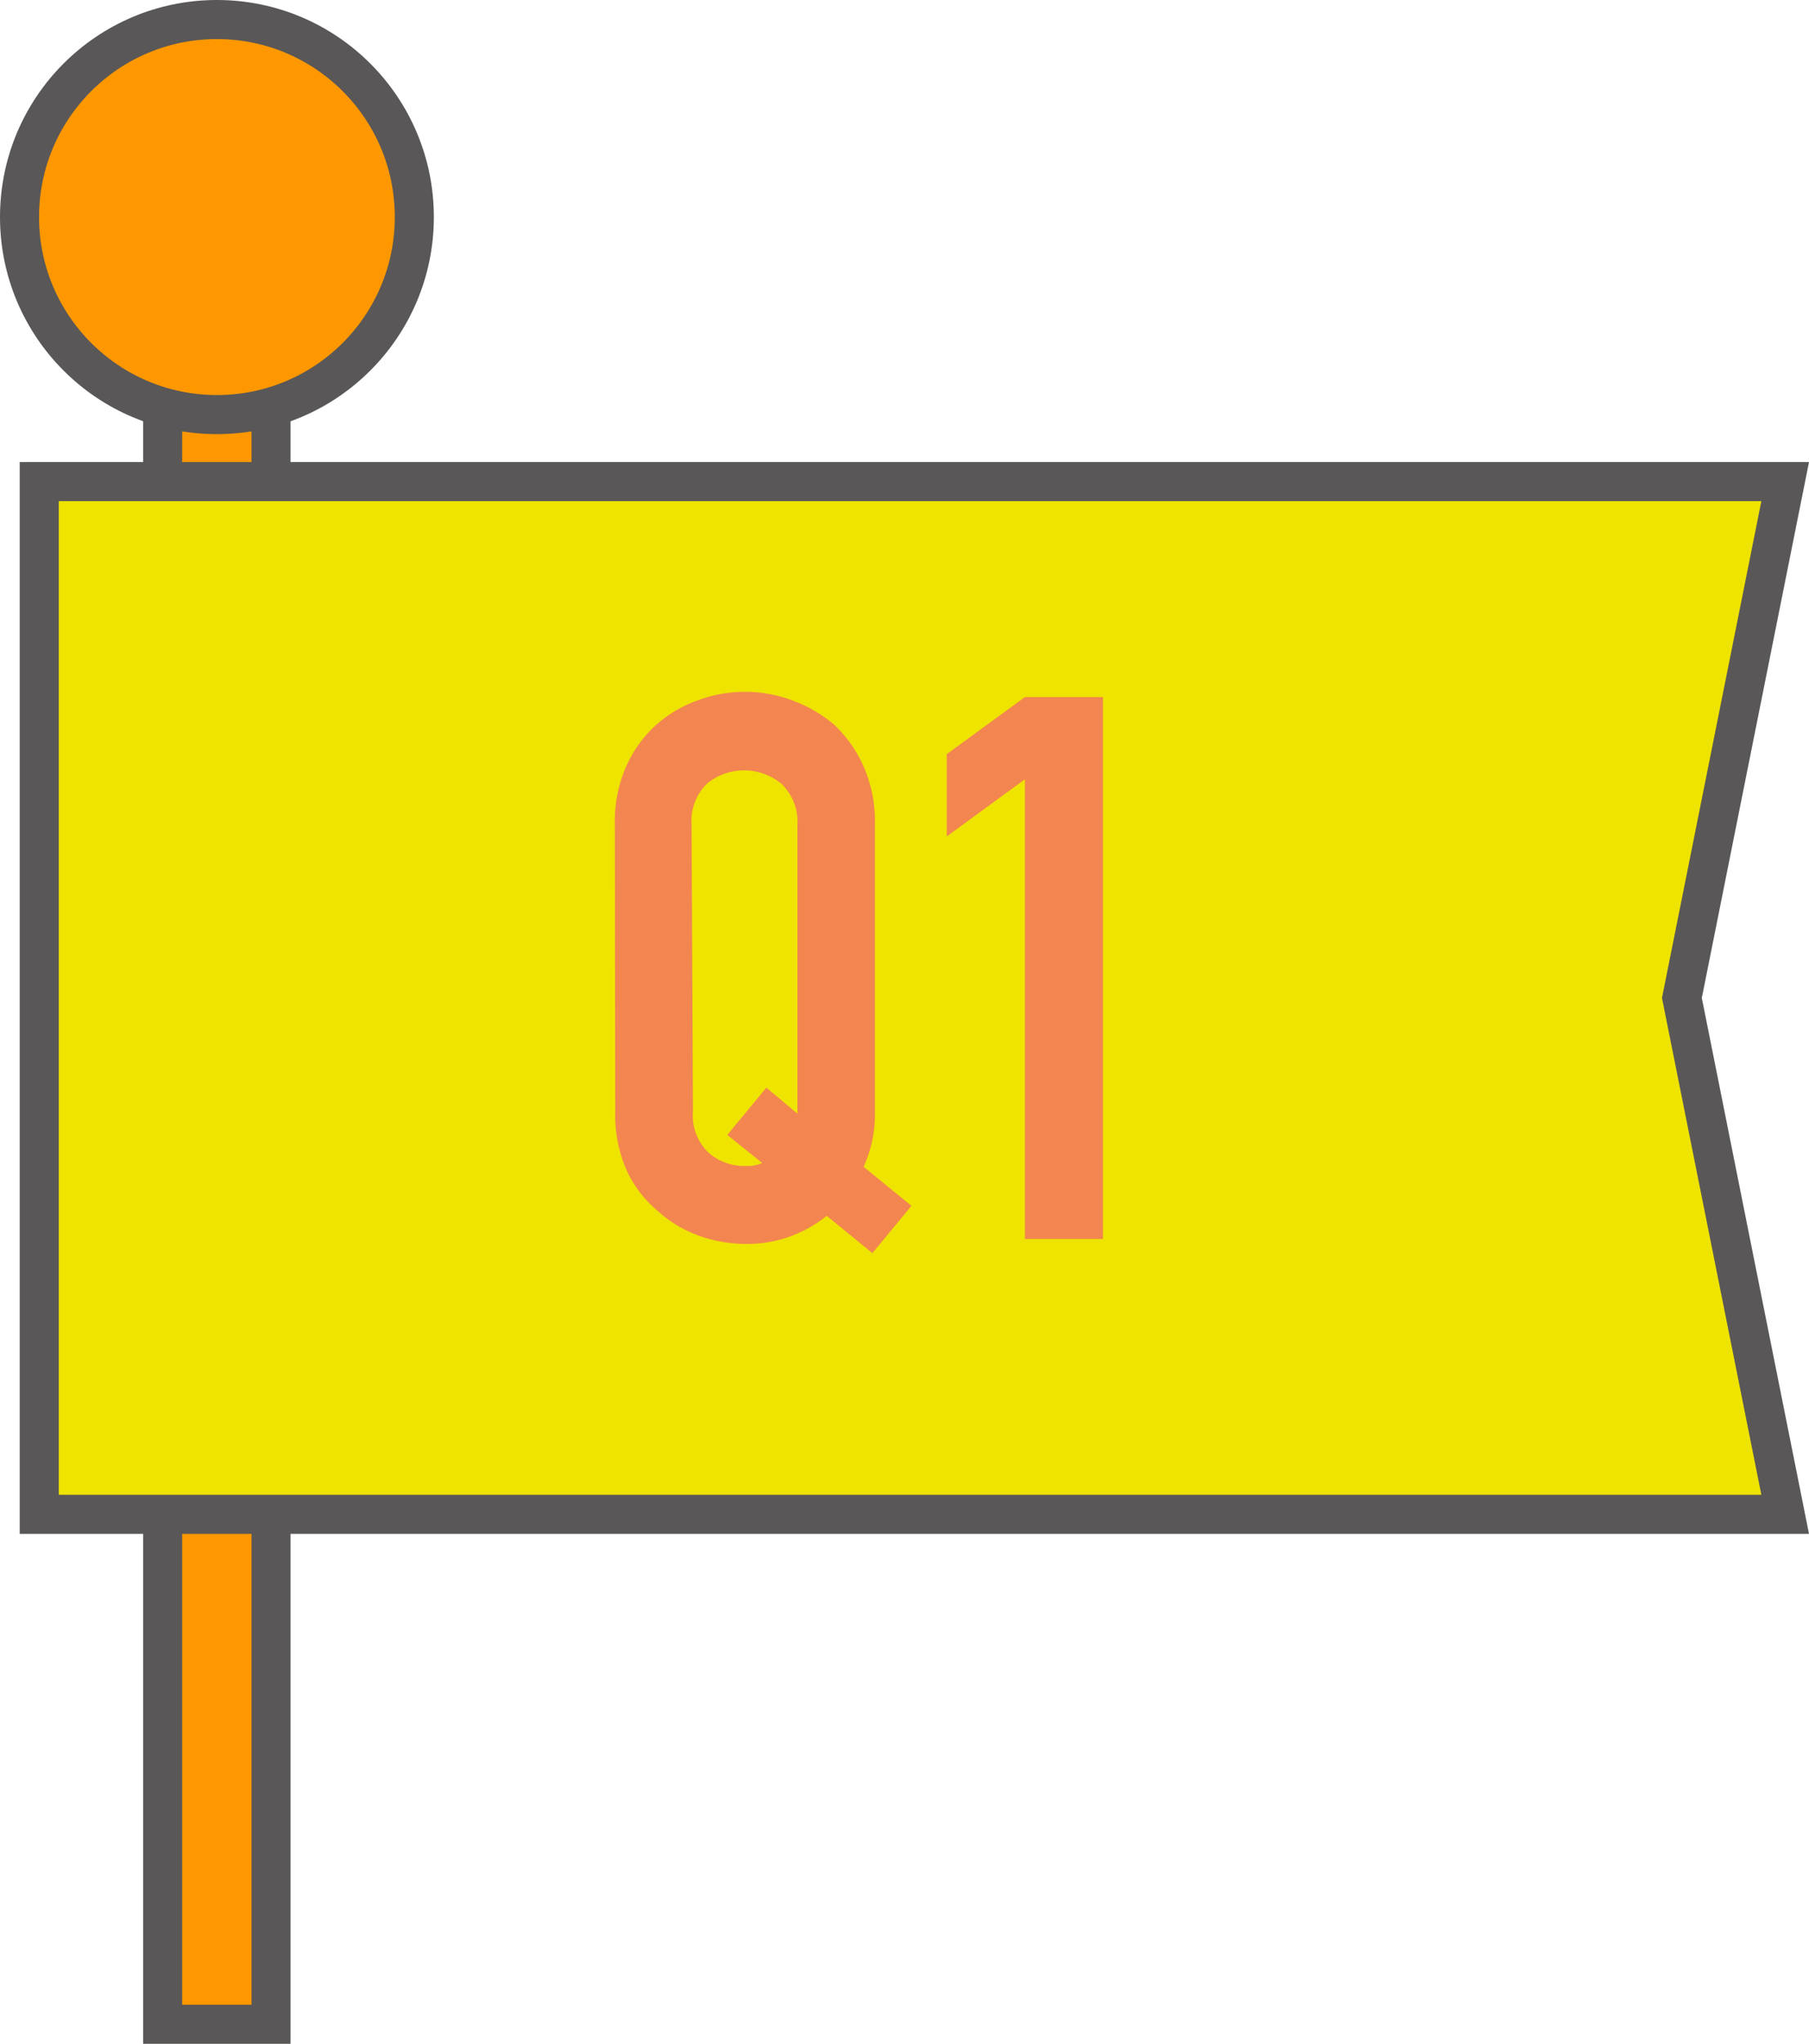
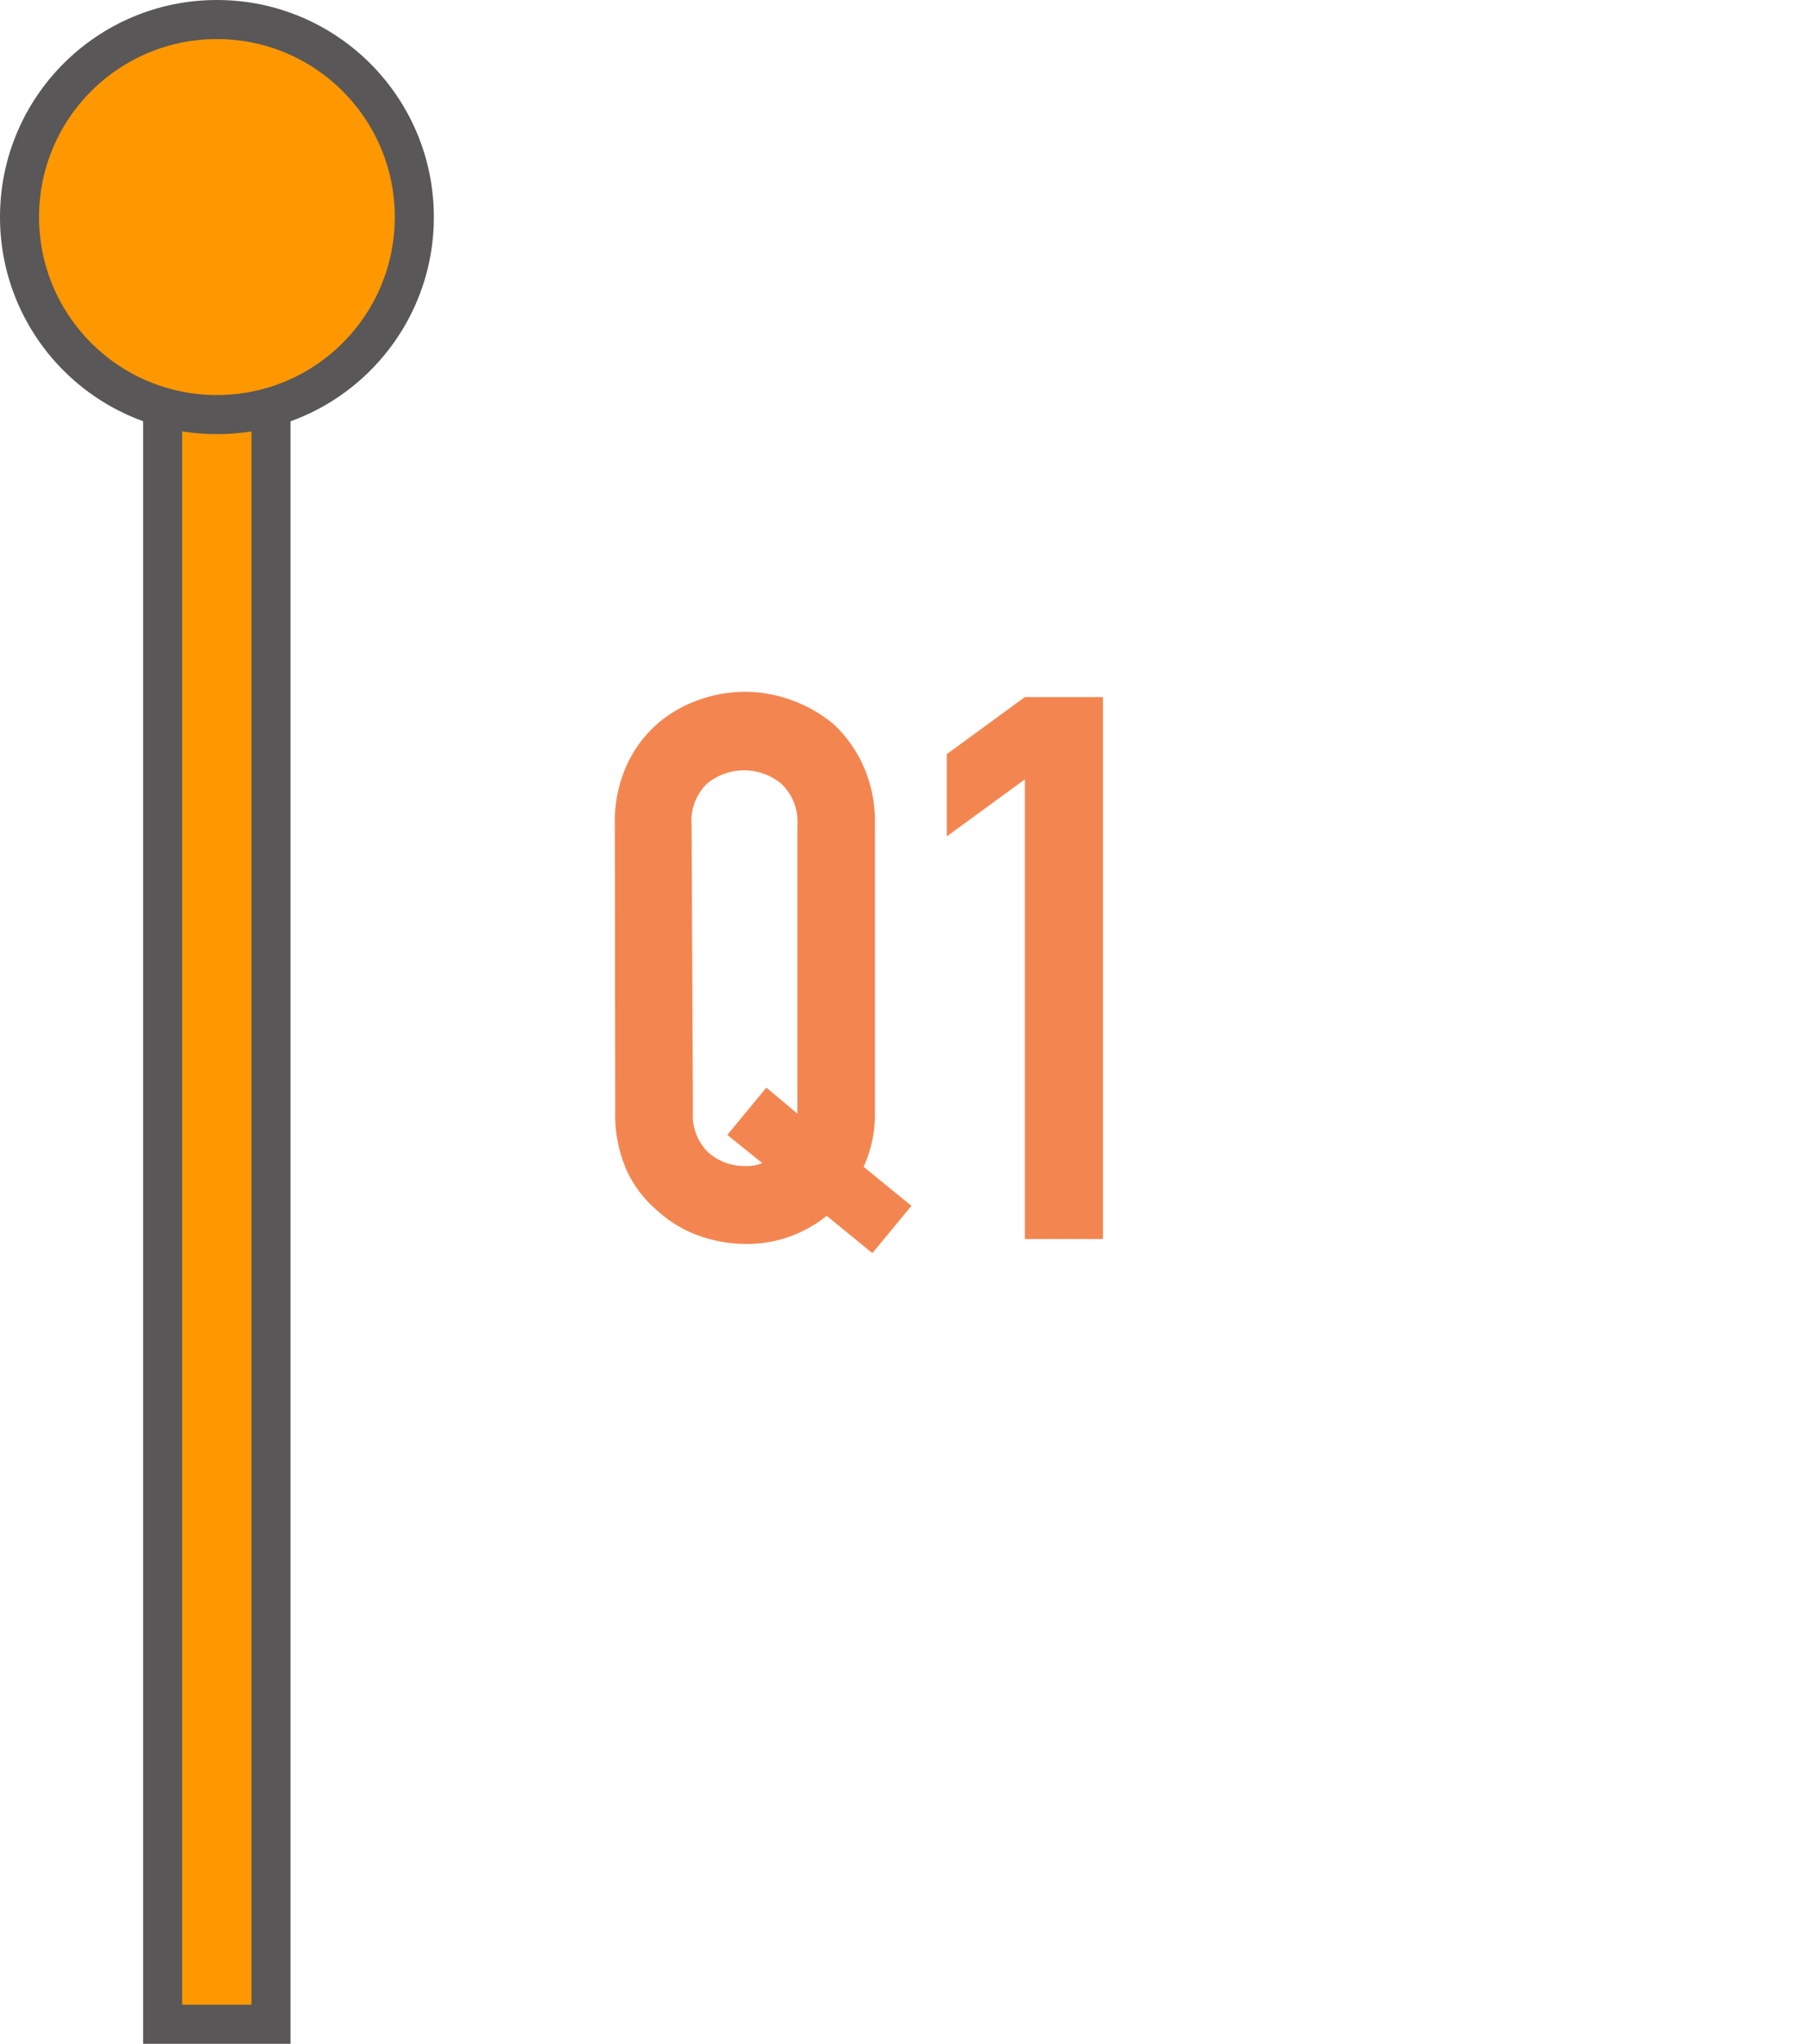
<svg xmlns="http://www.w3.org/2000/svg" viewBox="0 0 92.65 104.61">
  <defs>
    <style>.cls-1{fill:#ff9800;}.cls-1,.cls-2{stroke:#595757;stroke-miterlimit:10;stroke-width:2px;}.cls-2{fill:#efe300;}.cls-3{fill:#f38650;}</style>
  </defs>
  <g id="レイヤー_2" data-name="レイヤー 2">
    <g id="レイヤー_3" data-name="レイヤー 3">
      <rect class="cls-1" x="8.33" y="20.36" width="5.55" height="83.25" />
      <circle class="cls-1" cx="11.11" cy="11.11" r="10.11" />
-       <polygon class="cls-2" points="2.01 24.65 2.01 51.08 2.01 77.51 91.43 77.51 86.14 51.08 91.43 24.65 2.01 24.65" />
      <path class="cls-3" d="M31.49,42.23a7,7,0,0,1,.58-3,6.34,6.34,0,0,1,1.56-2.15,6.54,6.54,0,0,1,2.12-1.24,6.91,6.91,0,0,1,4.8,0,7.06,7.06,0,0,1,2.16,1.24,6.67,6.67,0,0,1,1.52,2.15,7,7,0,0,1,.58,3V56.88a6.43,6.43,0,0,1-.58,2.84l2.45,2-2,2.42-2.34-1.91a6.48,6.48,0,0,1-4.17,1.44,7.2,7.2,0,0,1-2.4-.43,6.33,6.33,0,0,1-2.12-1.29,5.89,5.89,0,0,1-1.56-2.06,7,7,0,0,1-.58-3Zm4,14.65a2.64,2.64,0,0,0,.8,2.12,2.78,2.78,0,0,0,1.89.68,2,2,0,0,0,.86-.15l-1.79-1.44,2-2.42L40.84,57V42.23A2.67,2.67,0,0,0,40,40.1a3,3,0,0,0-3.78,0,2.67,2.67,0,0,0-.8,2.13Z" />
      <path class="cls-3" d="M52.49,63.42V39.89l-4,2.92V38.6l4-2.92h4V63.42Z" />
    </g>
  </g>
</svg>